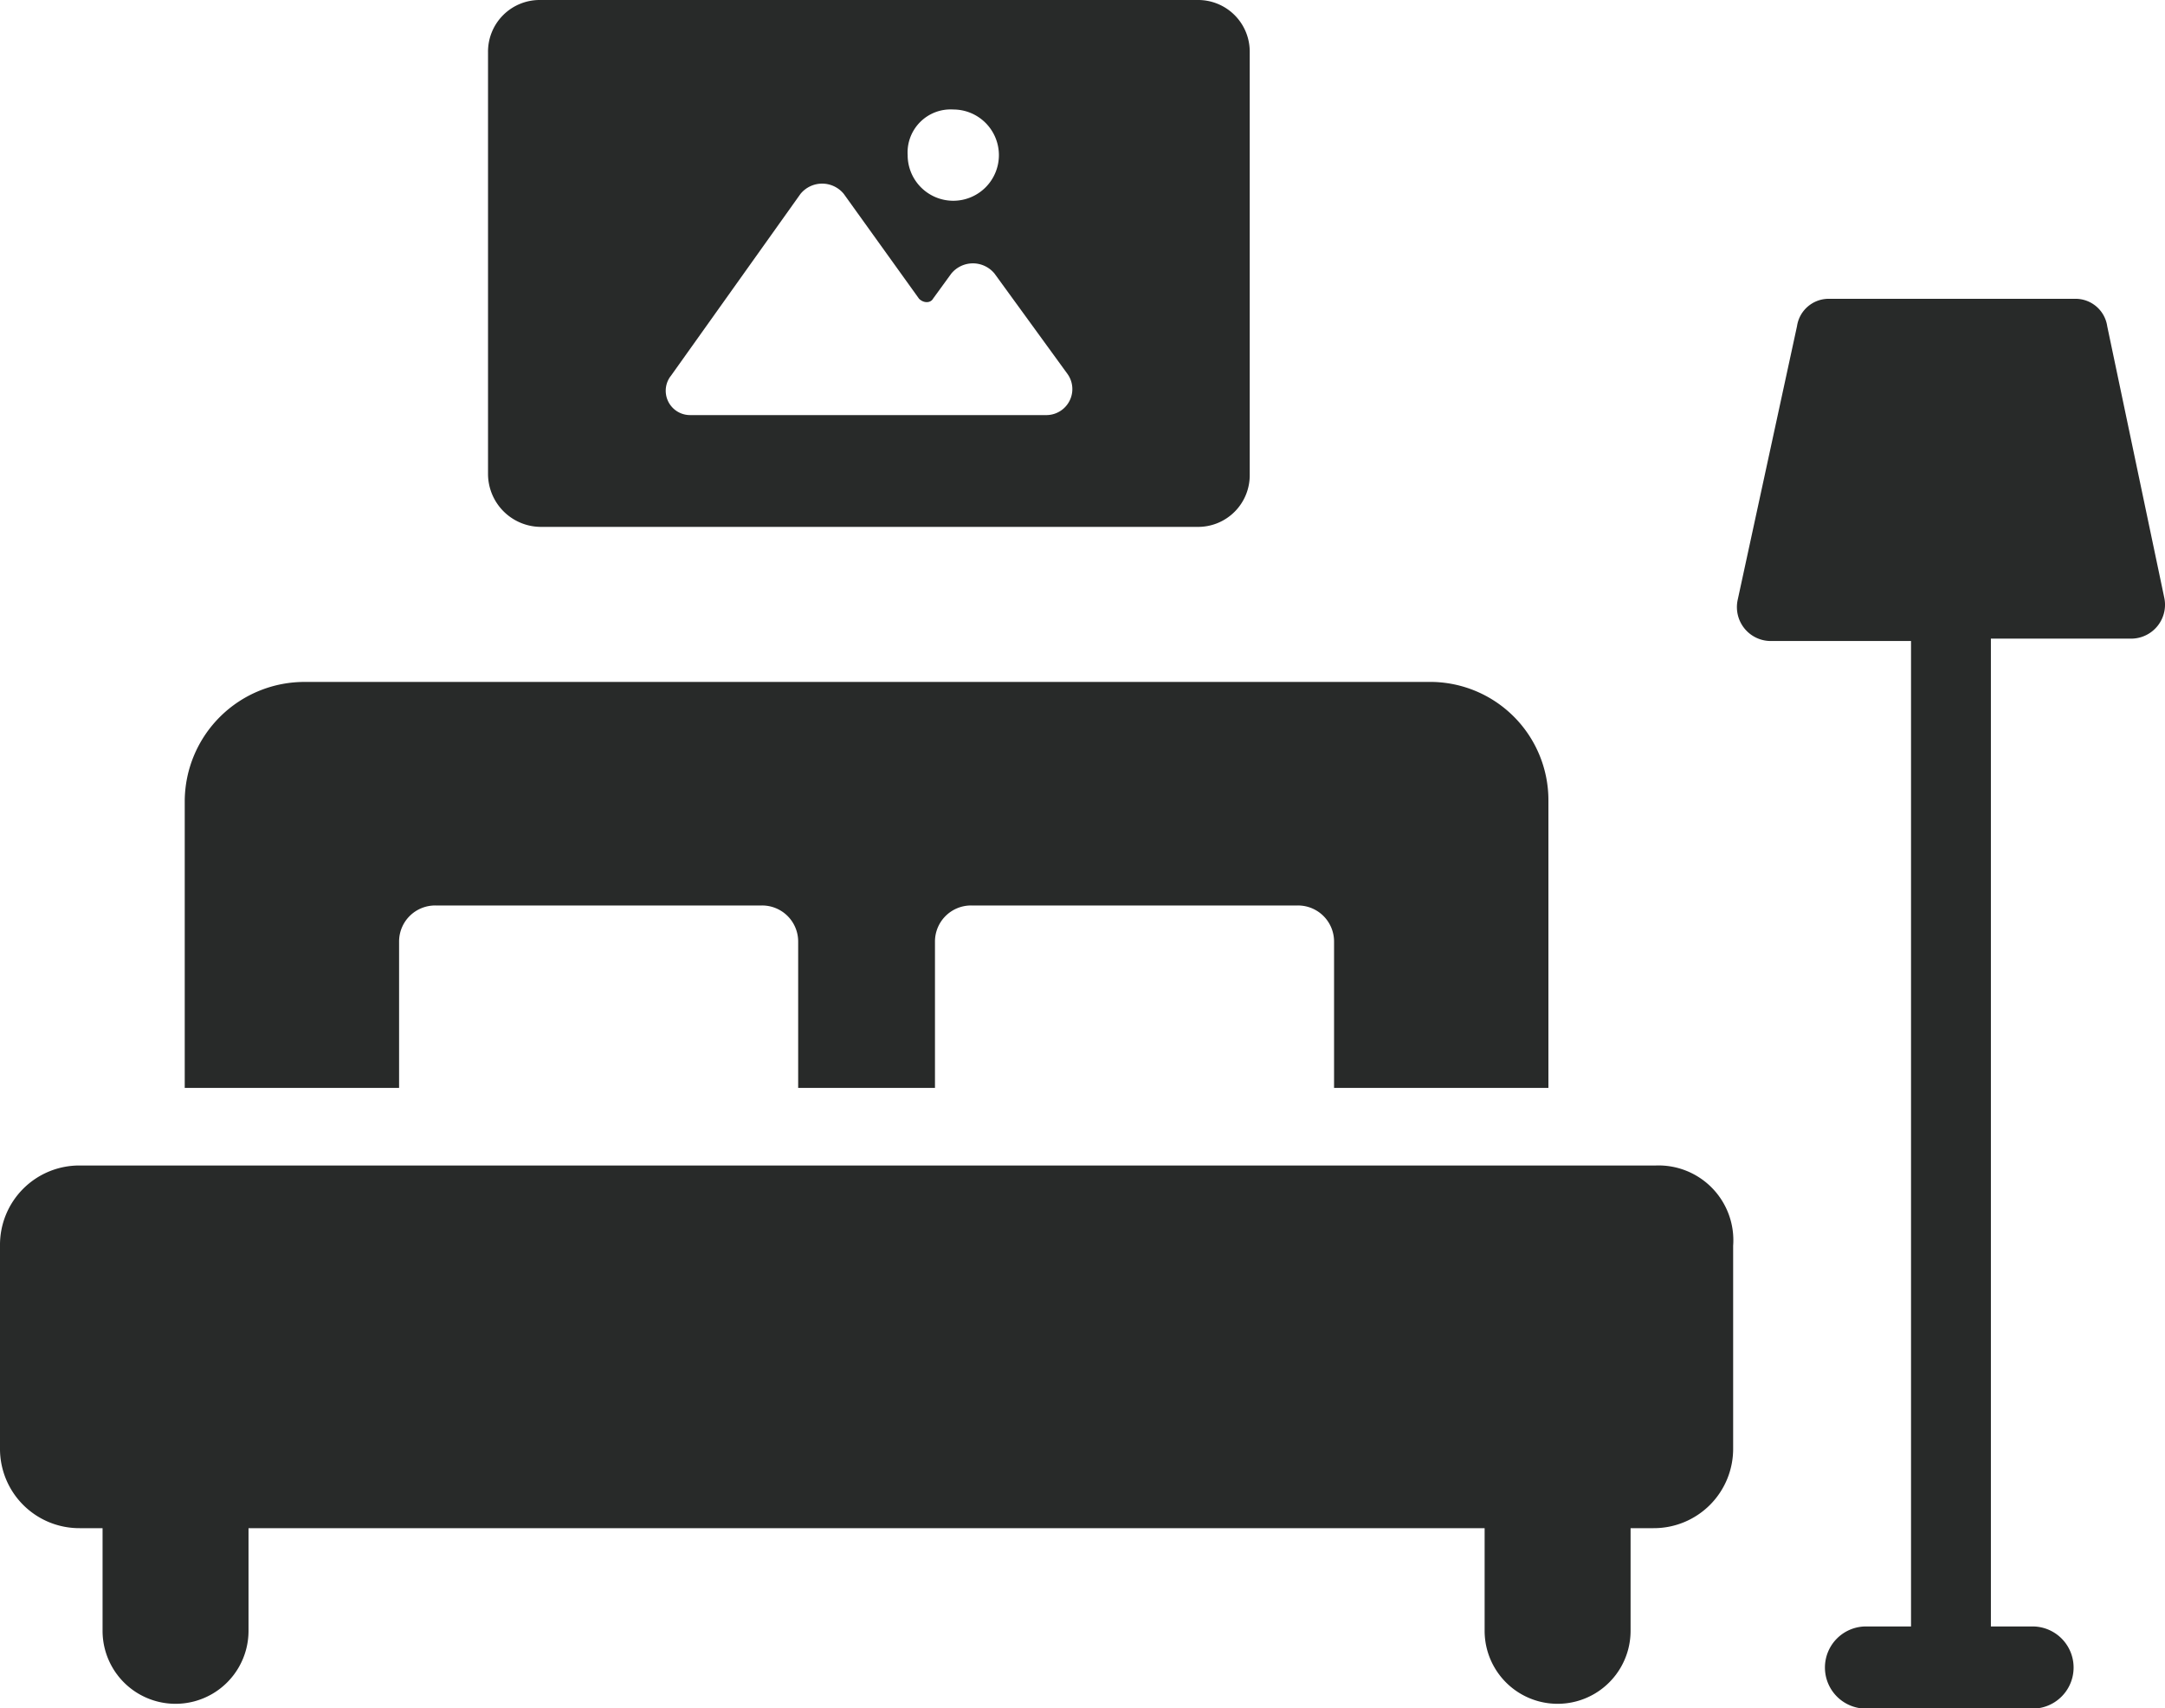
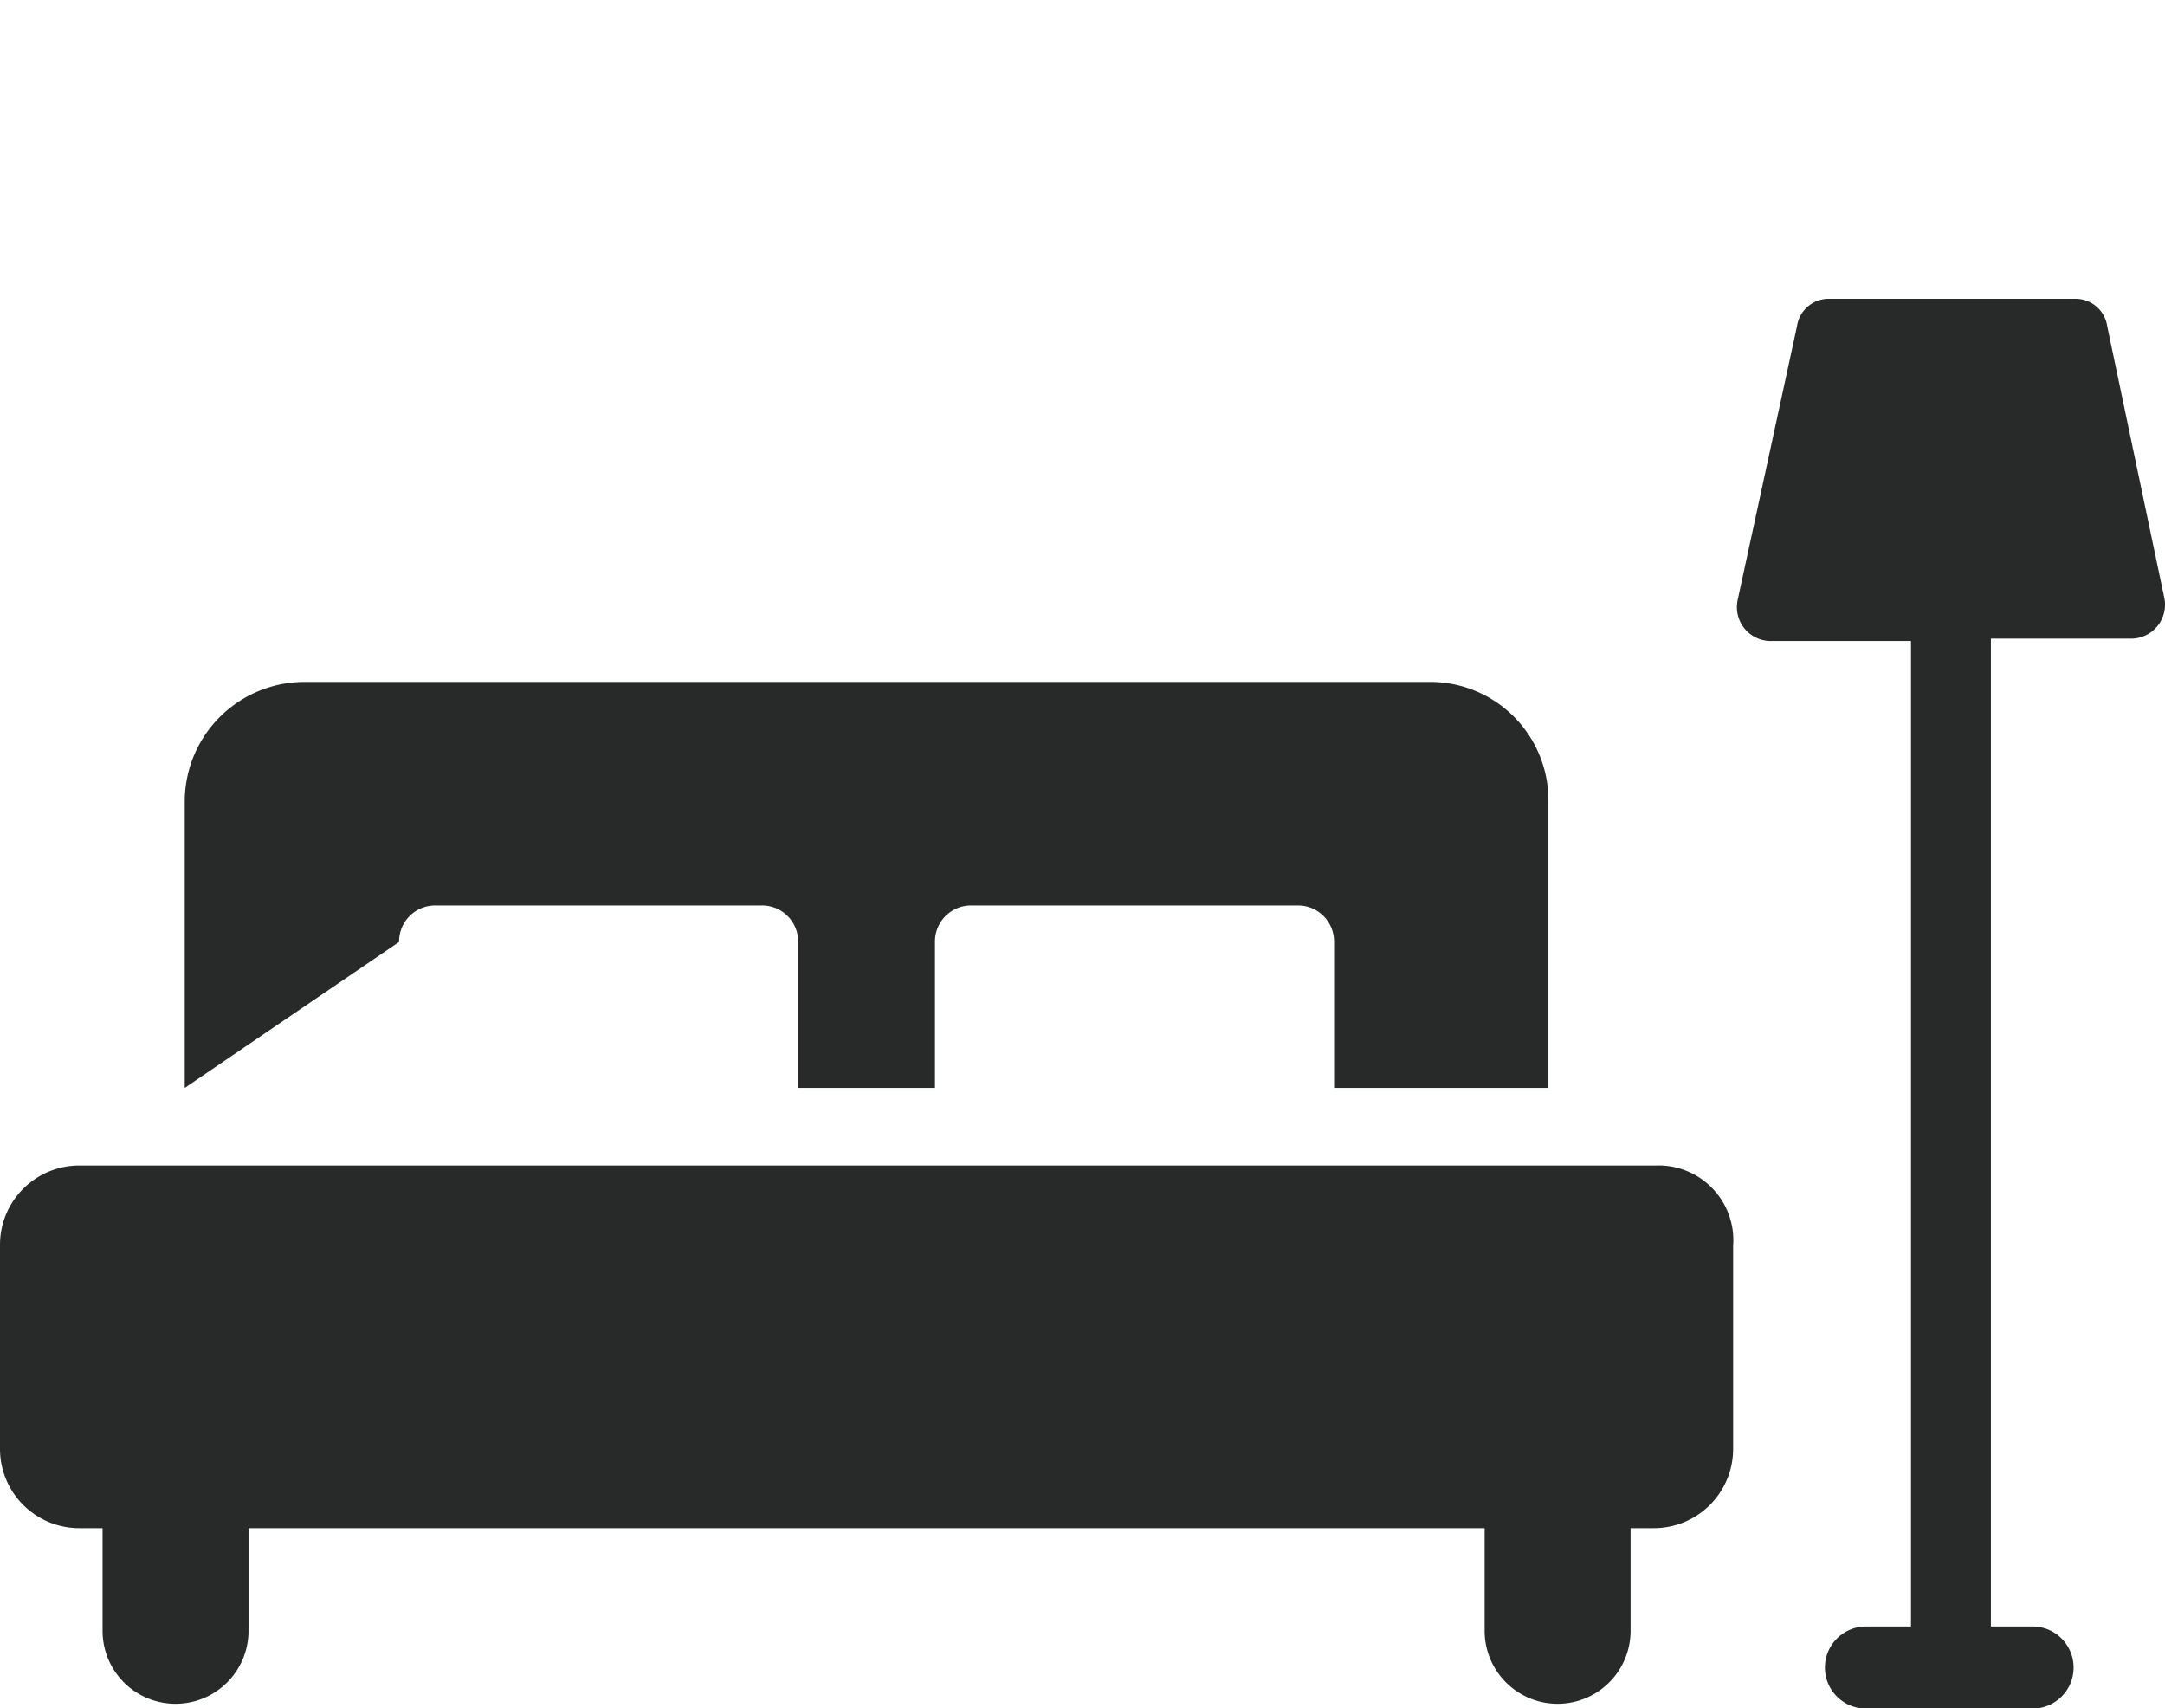
<svg xmlns="http://www.w3.org/2000/svg" id="Group_1391" data-name="Group 1391" width="30.987" height="24.447" viewBox="0 0 30.987 24.447">
  <g id="Group_1380" data-name="Group 1380" transform="translate(0 0)">
-     <path id="Path_380" data-name="Path 380" d="M24.651,20.14h9.4a.739.739,0,0,0,.751-.751V13.351a.739.739,0,0,0-.751-.751h-9.4a.739.739,0,0,0-.751.751v6.038A.759.759,0,0,0,24.651,20.14Zm5.908-5.973a.653.653,0,1,1-.653.653A.616.616,0,0,1,30.559,14.167Zm-4.047,3.819,1.86-2.611a.4.4,0,0,1,.62,0l1.077,1.5c.065.065.163.065.2,0l.261-.359a.4.4,0,0,1,.62,0l1.044,1.436a.372.372,0,0,1-.294.588H26.8A.348.348,0,0,1,26.511,17.986Z" transform="translate(-16.915 -12.6)" fill="#282a29" />
    <path id="Path_381" data-name="Path 381" d="M83.965,26.092a.458.458,0,0,0-.457-.392H79.982a.458.458,0,0,0-.457.392l-.849,3.917a.485.485,0,0,0,.457.588h2.024V44.7h-.62a.588.588,0,1,0,0,1.175H82.92a.588.588,0,0,0,0-1.175H82.3V30.563h2.024a.485.485,0,0,0,.457-.588Z" transform="translate(-53.805 -21.424)" fill="#282a29" />
-     <path id="Path_382" data-name="Path 382" d="M13.668,46.221a.516.516,0,0,1,.522-.522h4.668a.516.516,0,0,1,.522.522V48.31h1.958V46.221a.516.516,0,0,1,.522-.522h4.668a.516.516,0,0,1,.522.522V48.31h3.068V44.2a1.693,1.693,0,0,0-1.73-1.7H12.33a1.714,1.714,0,0,0-1.73,1.7V48.31h3.068Z" transform="translate(-7.956 -32.741)" fill="#282a29" />
+     <path id="Path_382" data-name="Path 382" d="M13.668,46.221a.516.516,0,0,1,.522-.522h4.668a.516.516,0,0,1,.522.522V48.31h1.958V46.221a.516.516,0,0,1,.522-.522h4.668a.516.516,0,0,1,.522.522V48.31h3.068V44.2a1.693,1.693,0,0,0-1.73-1.7H12.33a1.714,1.714,0,0,0-1.73,1.7V48.31Z" transform="translate(-7.956 -32.741)" fill="#282a29" />
    <path id="Path_383" data-name="Path 383" d="M26.2,63.7H3.642A1.135,1.135,0,0,0,2.5,64.842v2.9A1.135,1.135,0,0,0,3.642,68.89h.326v1.469a1.044,1.044,0,0,0,2.089,0V68.89H23.749v1.469a1.044,1.044,0,0,0,2.089,0V68.89h.326a1.135,1.135,0,0,0,1.142-1.142v-2.9A1.07,1.07,0,0,0,26.2,63.7Z" transform="translate(-2.5 -47.021)" fill="#282a29" />
  </g>
</svg>